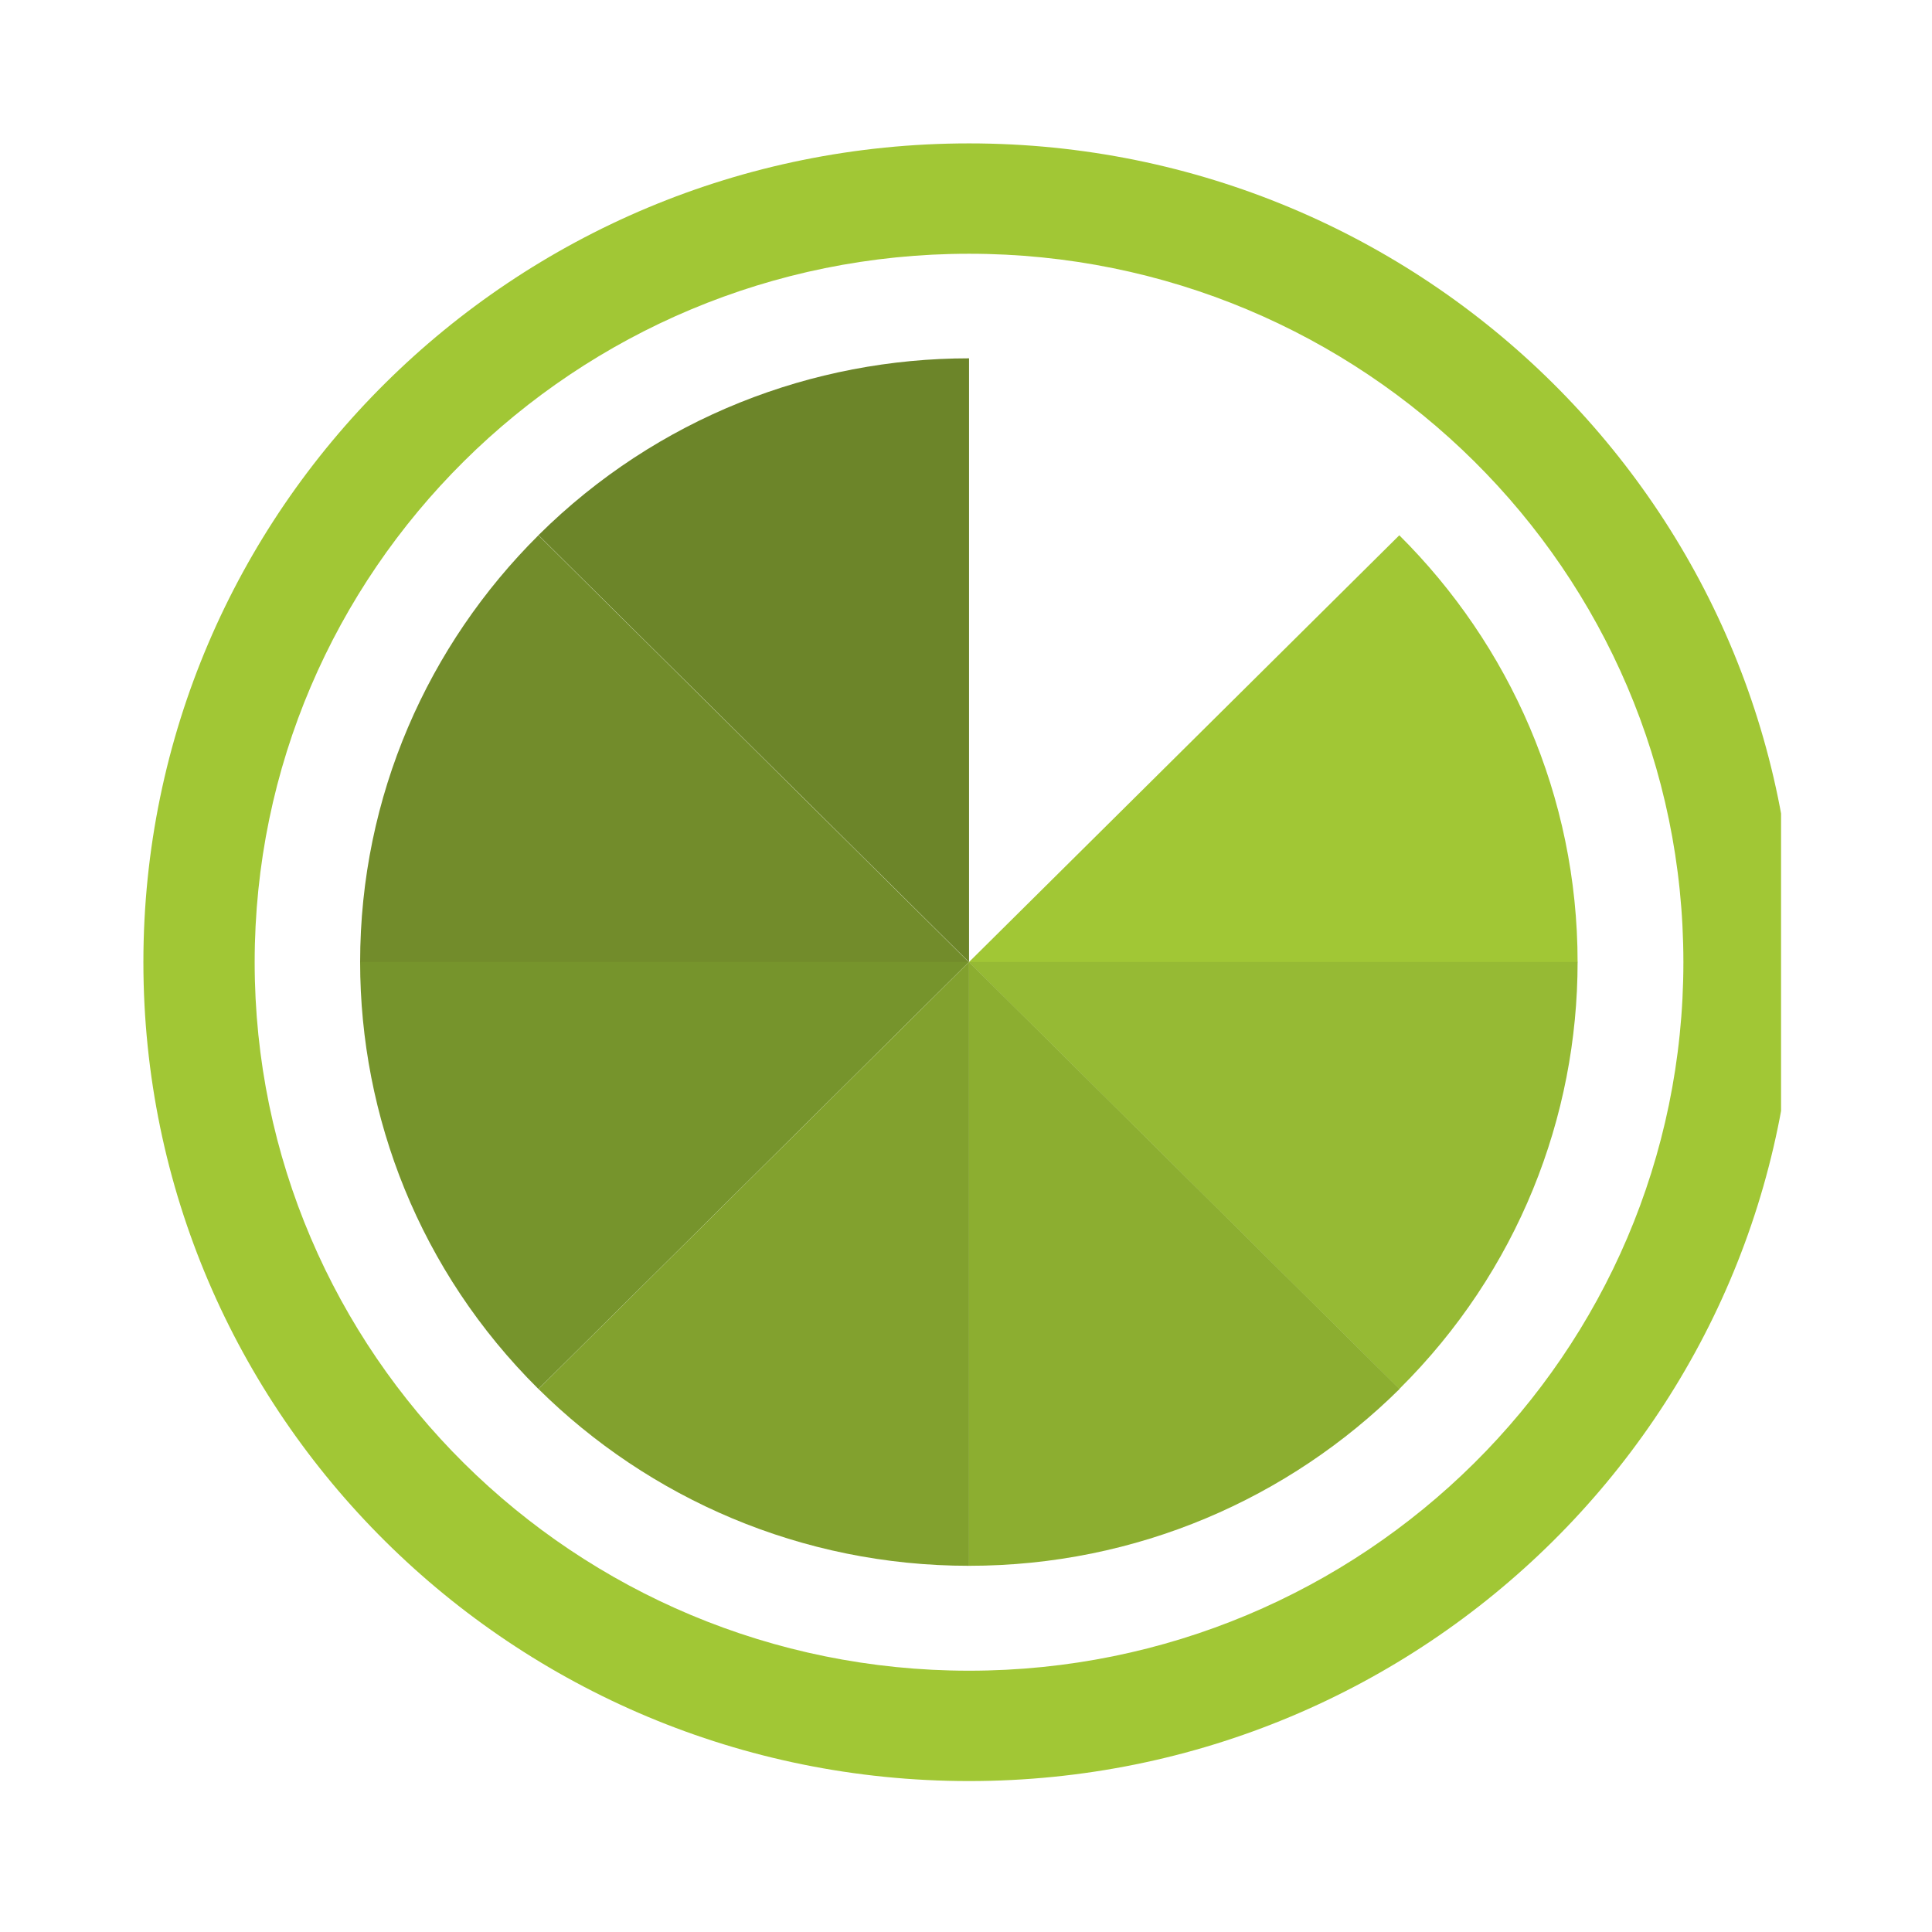
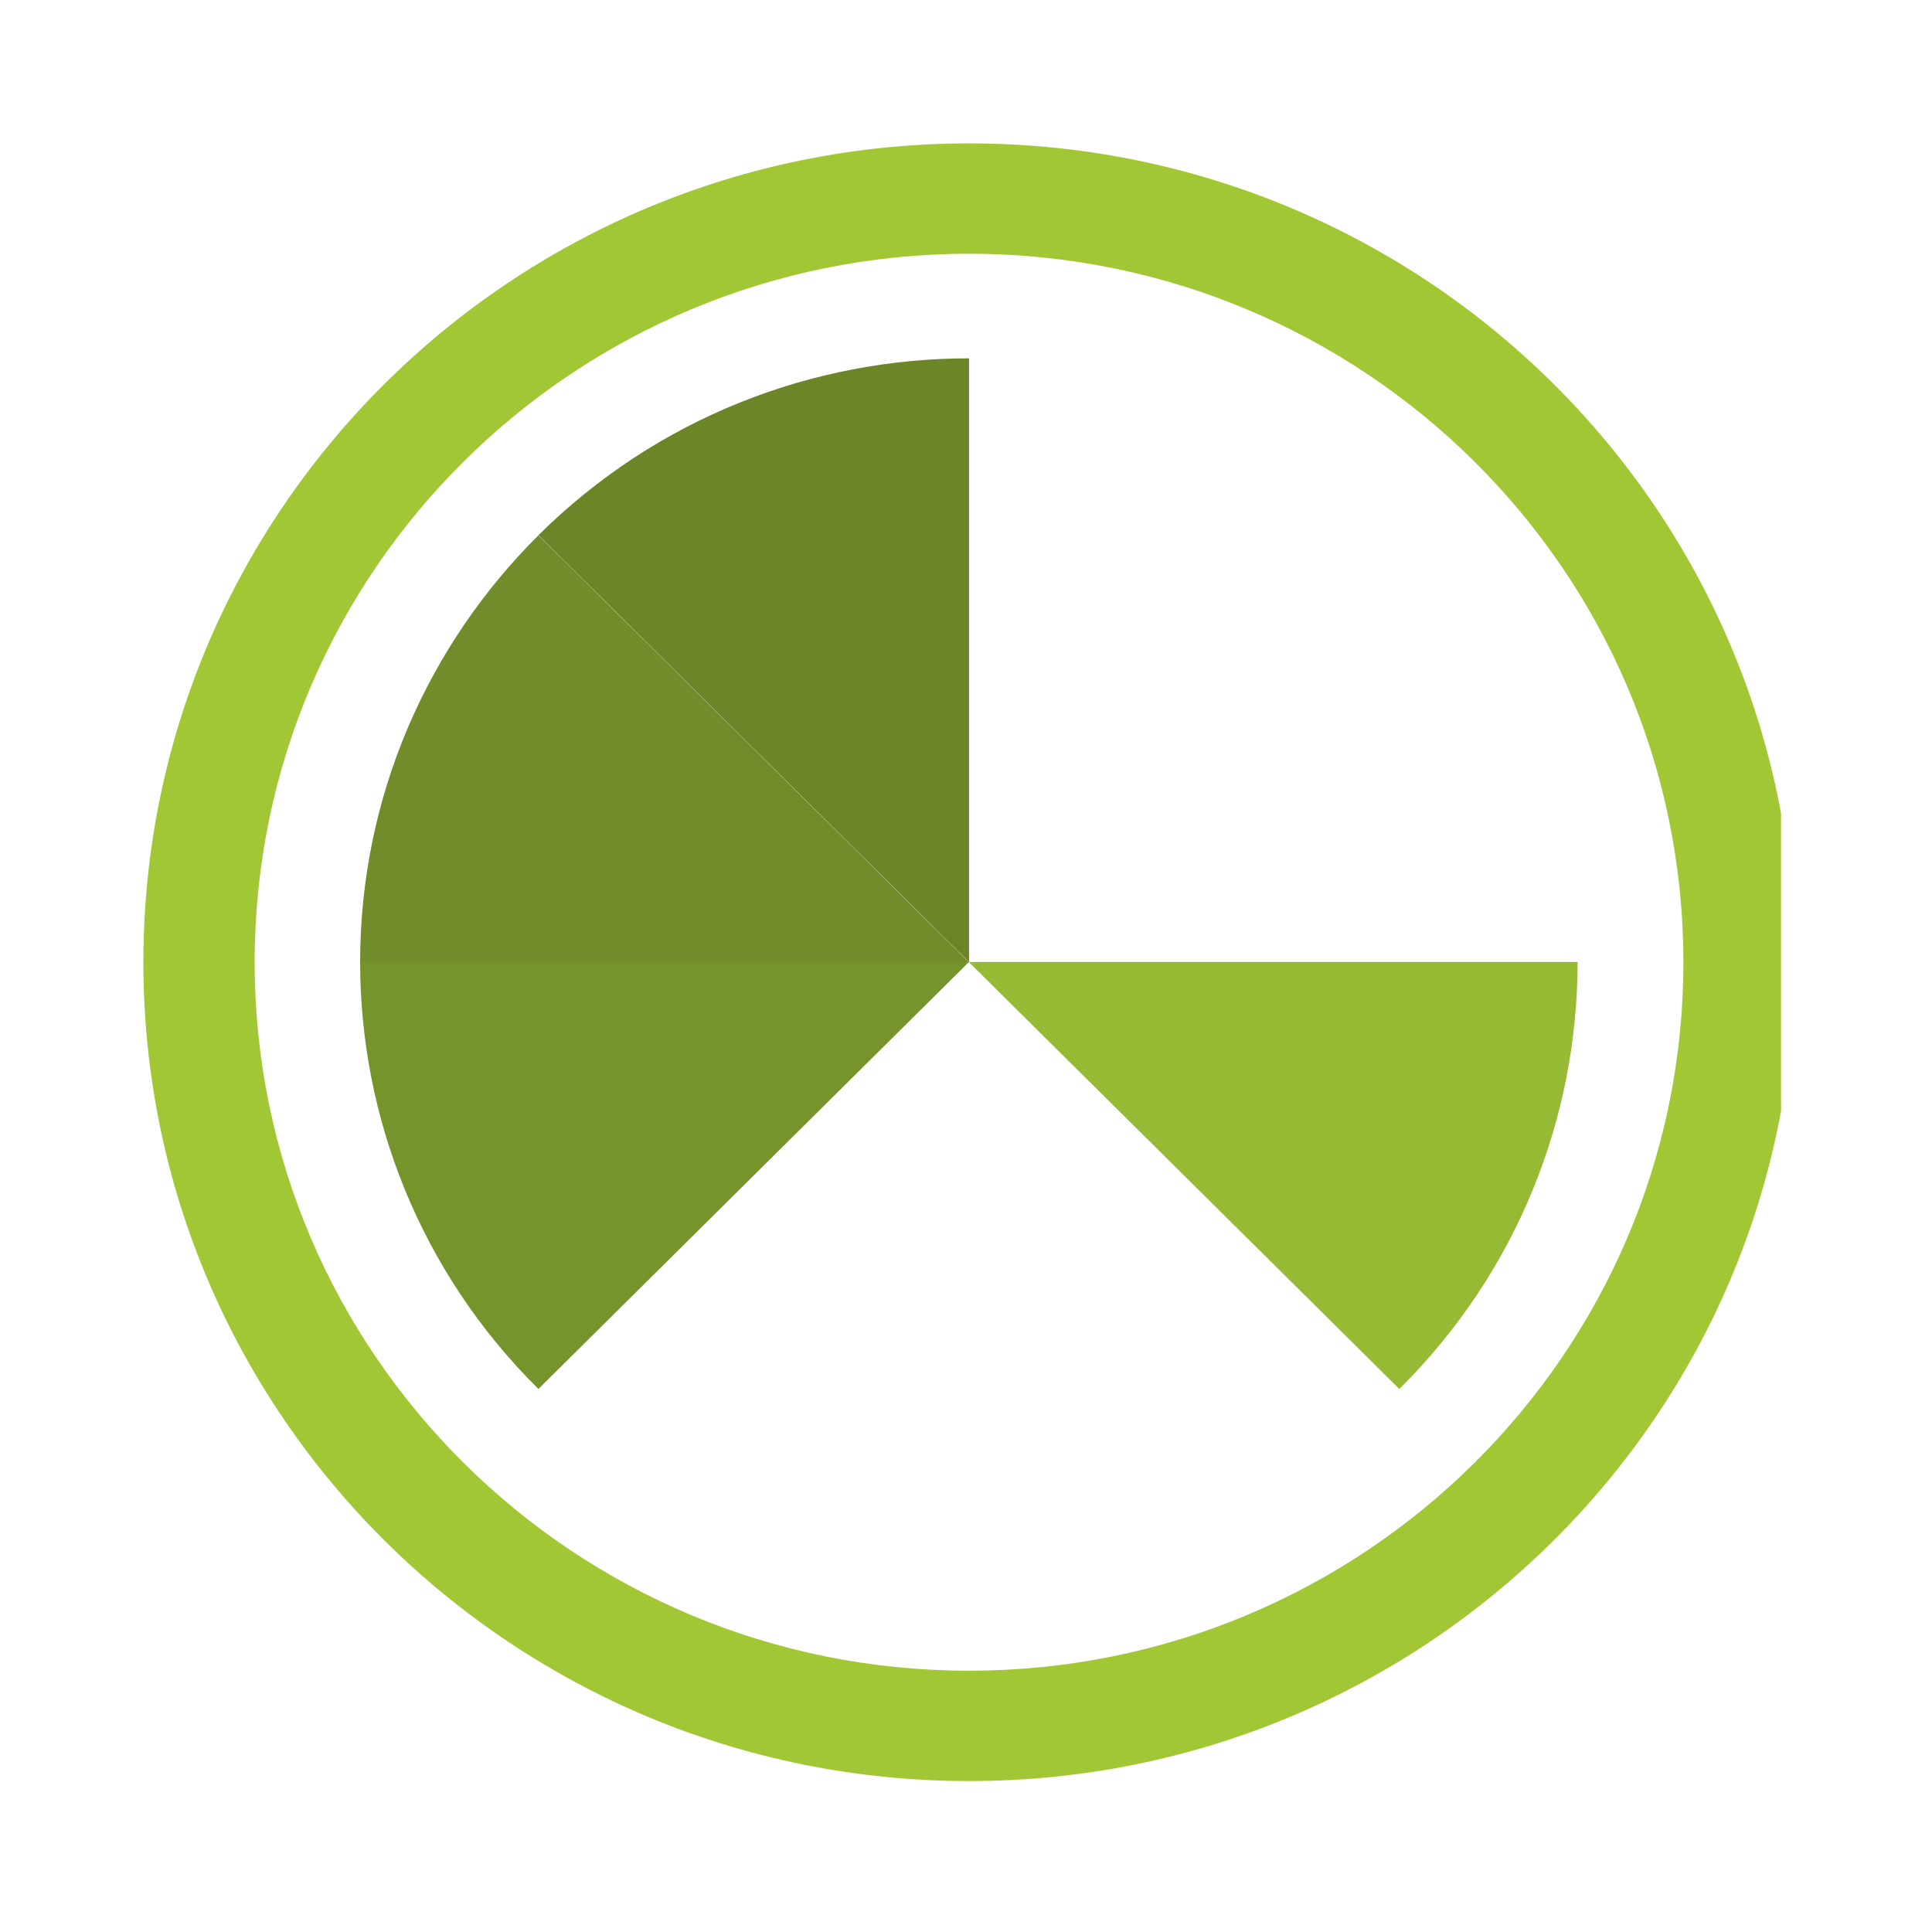
<svg xmlns="http://www.w3.org/2000/svg" width="256" height="256" viewBox="0 0 256 256" fill="none">
  <g opacity="0.9">
    <g clip-path="url(#clip0_5440_11588)">
      <g clip-path="url(#clip1_5440_11588)">
        <path fill-rule="evenodd" clip-rule="evenodd" d="M128.401 19C188.827 19 237.802 67.572 237.802 127.5C237.802 187.428 188.827 236 128.401 236C67.976 236 19 187.428 19 127.5C19 67.572 67.976 19 128.401 19ZM128.401 33.623C180.671 33.623 223.058 75.661 223.058 127.5C223.058 179.339 180.671 221.377 128.401 221.377C76.131 221.377 33.745 179.339 33.745 127.5C33.745 75.661 76.131 33.623 128.401 33.623Z" fill="#97C11F" />
        <path fill-rule="evenodd" clip-rule="evenodd" d="M71.352 70.91C87.101 55.29 107.752 47.48 128.403 47.48V127.491L71.352 70.91Z" fill="#5C7812" />
        <path fill-rule="evenodd" clip-rule="evenodd" d="M47.719 127.509C47.719 105.434 56.758 85.432 71.343 70.928L128.394 127.509H47.719Z" fill="#638014" />
        <path fill-rule="evenodd" clip-rule="evenodd" d="M71.343 184.048C55.593 168.428 47.719 147.948 47.719 127.467H128.394L71.343 184.048Z" fill="#678815" />
-         <path fill-rule="evenodd" clip-rule="evenodd" d="M128.403 207.477C106.144 207.477 85.976 198.512 71.352 184.048L128.403 127.467V207.477Z" fill="#749717" />
-         <path fill-rule="evenodd" clip-rule="evenodd" d="M209.04 127.509C209.04 105.434 200 85.432 185.416 70.928L128.365 127.509H209.04Z" fill="#97C11F" />
        <path fill-rule="evenodd" clip-rule="evenodd" d="M185.416 184.048C201.166 168.428 209.04 147.948 209.04 127.467H128.365L185.416 184.048Z" fill="#8BB31E" />
-         <path fill-rule="evenodd" clip-rule="evenodd" d="M128.398 207.477C150.657 207.477 170.825 198.512 185.449 184.048L128.398 127.467V207.477Z" fill="#80A51A" />
      </g>
    </g>
  </g>
  <defs>
    <clipPath id="clip0_5440_11588">
      <rect width="256" height="256" rx="6.75" fill="white" />
    </clipPath>
    <clipPath id="clip1_5440_11588">
      <rect width="217" height="217" fill="white" transform="translate(19 19)" />
    </clipPath>
  </defs>
</svg>